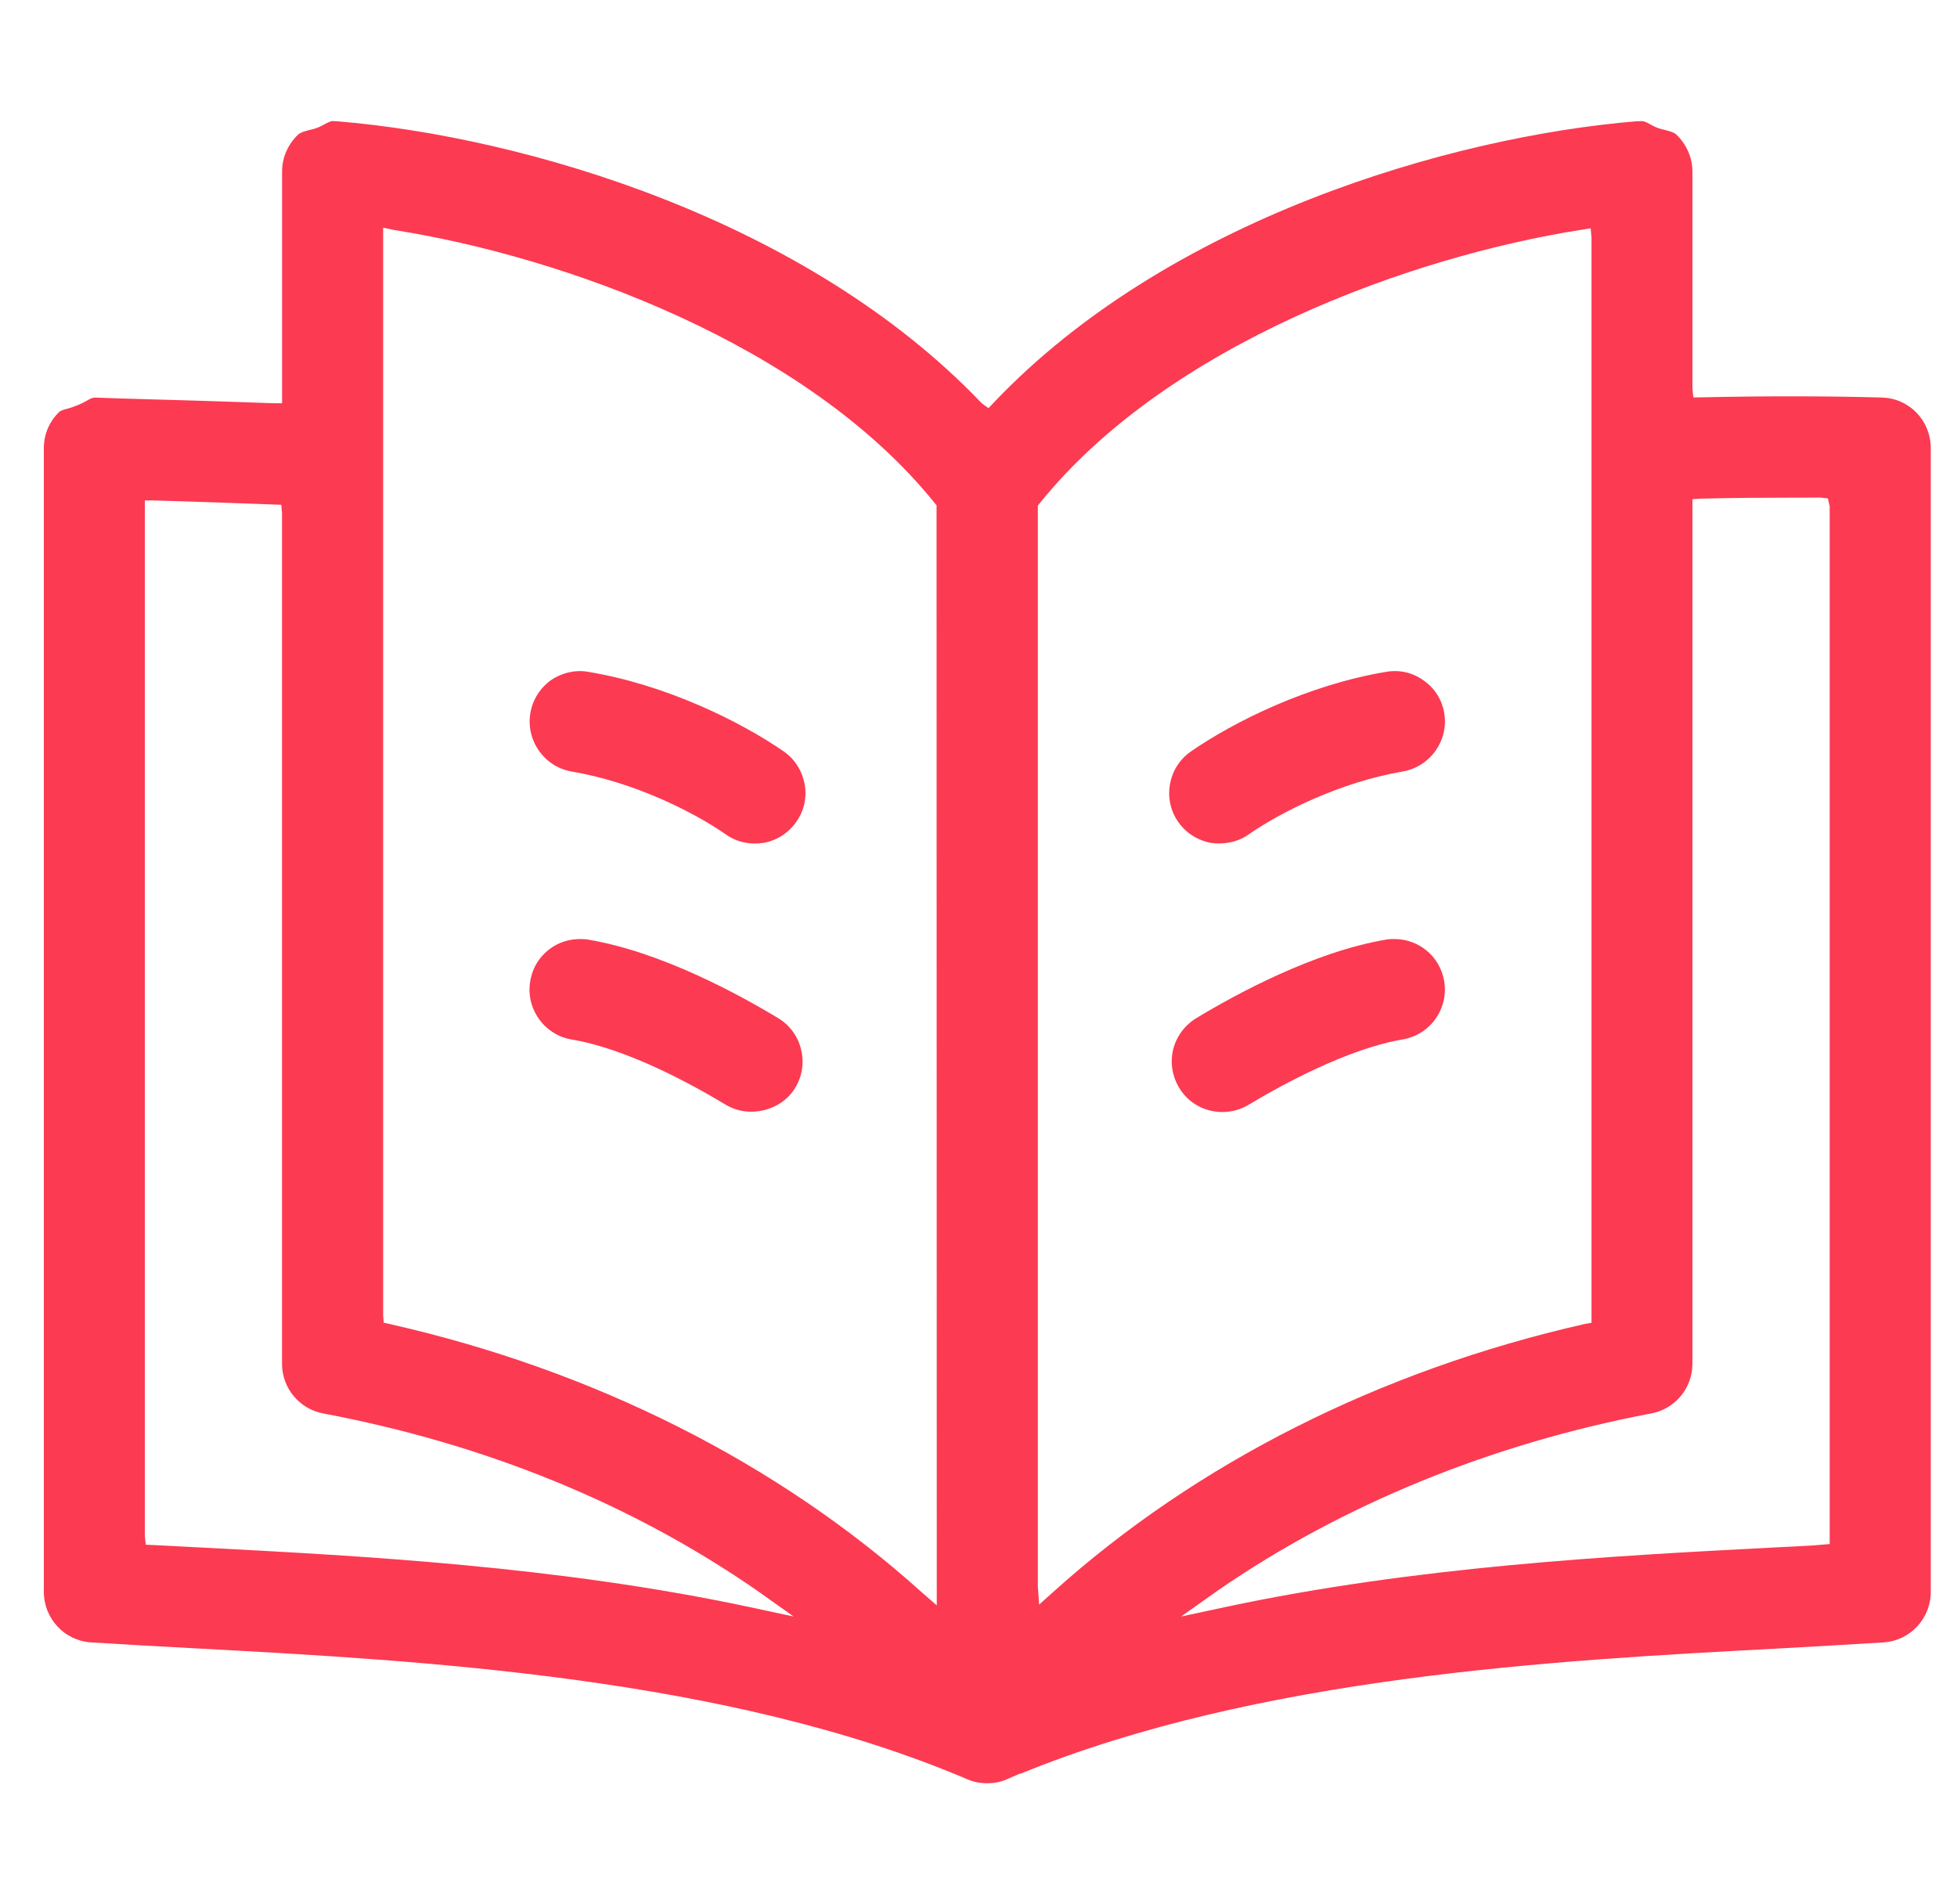
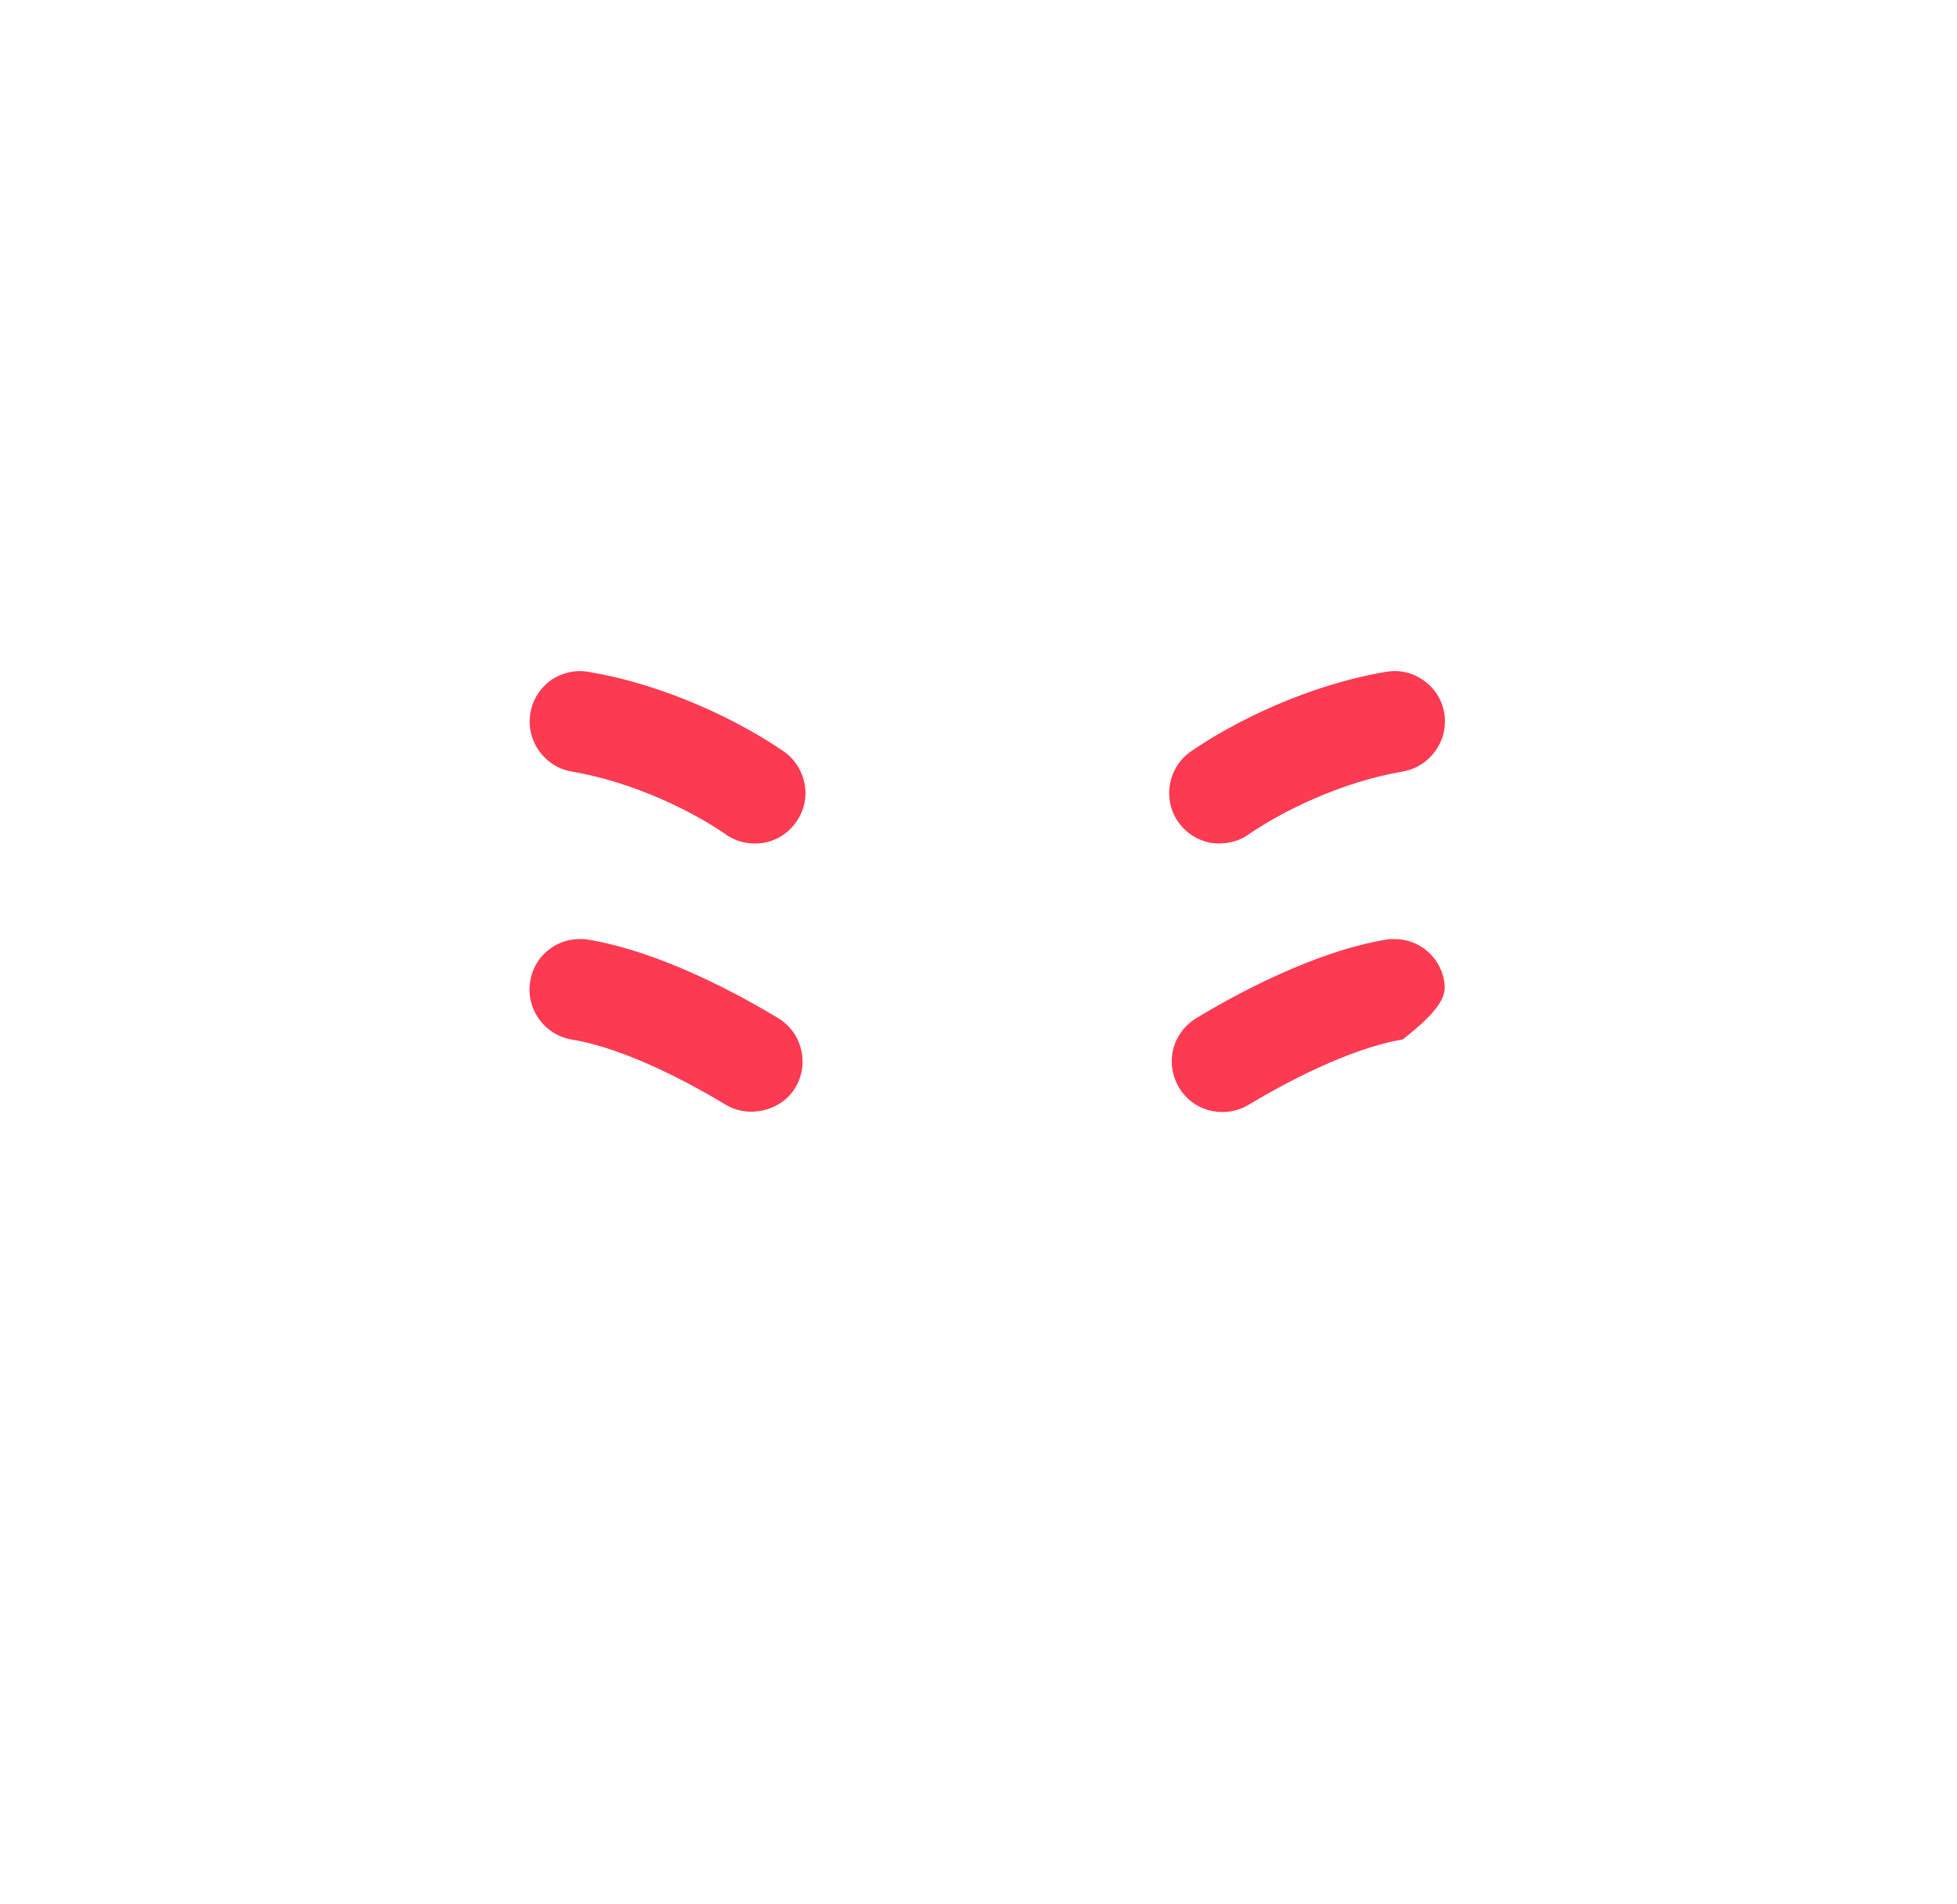
<svg xmlns="http://www.w3.org/2000/svg" width="37" height="36" viewBox="0 0 37 36" fill="none">
  <g id="Icon-76" clip-path="url(#clip0_61_3901)">
-     <path id="Vector" d="M33.581 31.166L33.688 31.16C34.384 31.121 35.027 31.085 35.614 31.048C36.114 31.016 36.504 30.597 36.504 30.094V8.473C36.504 7.954 36.103 7.534 35.591 7.516L35.552 7.514C34.513 7.486 33.375 7.485 32.182 7.511L32.016 7.514L31.998 7.349V3.242C31.998 2.981 31.886 2.725 31.689 2.54C31.646 2.502 31.576 2.483 31.495 2.461C31.449 2.451 31.402 2.438 31.359 2.425C31.296 2.402 31.265 2.386 31.233 2.368L31.192 2.346C31.123 2.309 31.081 2.289 31.041 2.289C31.011 2.292 30.978 2.292 30.944 2.292C27.397 2.586 22.076 4.154 18.797 7.602L18.689 7.716L18.561 7.623C15.254 4.154 9.93 2.586 6.369 2.292C6.335 2.293 6.312 2.291 6.292 2.288C6.264 2.288 6.221 2.303 6.148 2.343L6.106 2.365C6.07 2.385 6.037 2.402 6 2.415C5.946 2.435 5.896 2.448 5.849 2.458C5.757 2.483 5.684 2.501 5.638 2.543C5.445 2.724 5.333 2.979 5.333 3.242V7.623H5.17C4.124 7.584 3.163 7.558 2.23 7.531L1.806 7.516C1.745 7.516 1.702 7.538 1.645 7.573C1.58 7.609 1.537 7.632 1.489 7.651L1.426 7.675C1.387 7.693 1.336 7.708 1.286 7.723C1.2 7.745 1.149 7.76 1.118 7.789C0.931 7.969 0.829 8.212 0.829 8.473V30.093C0.829 30.597 1.219 31.016 1.719 31.048C2.336 31.087 3.015 31.125 3.738 31.163C7.992 31.393 13.764 31.706 18.292 33.637C18.404 33.686 18.529 33.711 18.663 33.711C18.845 33.711 18.967 33.665 19 33.651L19.288 33.527V33.533C23.804 31.685 29.448 31.386 33.581 31.166ZM14.17 30.38C10.54 29.607 6.832 29.413 3.852 29.257C3.573 29.244 3.324 29.23 3.079 29.217L2.756 29.201L2.739 29.045V9.46H2.902C3.63 9.482 4.384 9.507 5.162 9.537L5.318 9.543L5.332 9.7V25.781C5.332 26.24 5.659 26.635 6.11 26.72C9.177 27.299 11.935 28.424 14.307 30.064L15.005 30.559L14.17 30.38ZM17.418 30.093C14.71 27.657 11.24 25.907 7.382 25.033L7.255 25.004L7.244 24.871V4.304L7.44 4.346C10.649 4.85 15.249 6.502 17.671 9.509L17.707 9.553L17.711 30.348L17.418 30.093ZM31.219 26.72C31.671 26.635 31.998 26.241 31.998 25.781V9.437L32.15 9.427C32.737 9.41 33.333 9.409 33.909 9.408L34.413 9.406L34.558 9.421L34.593 9.569V29.189L34.27 29.216C34.019 29.23 33.762 29.244 33.496 29.256C30.496 29.413 26.788 29.608 23.166 30.38L22.331 30.559L23.028 30.065C25.372 28.447 28.204 27.29 31.219 26.72ZM19.622 9.556L19.66 9.511C22.083 6.504 26.683 4.85 29.887 4.346L30.074 4.316L30.09 4.504V25.006L29.956 25.03C26.093 25.907 22.622 27.657 19.917 30.091L19.646 30.334L19.622 29.992V9.556Z" fill="#FC3A52" />
    <path id="Vector_2" d="M11.129 12.702L11.125 12.701C11.074 12.691 11.021 12.686 10.967 12.686C10.775 12.686 10.575 12.748 10.415 12.859C10.207 13.01 10.069 13.232 10.027 13.482C9.941 14.001 10.291 14.496 10.807 14.585C11.986 14.784 13.115 15.35 13.724 15.775C13.927 15.918 14.176 15.974 14.442 15.933C14.69 15.887 14.909 15.746 15.056 15.535C15.204 15.324 15.259 15.072 15.213 14.825C15.165 14.569 15.025 14.349 14.819 14.206C13.999 13.64 12.6 12.947 11.129 12.702Z" fill="#FC3A52" />
    <path id="Vector_3" d="M14.717 19.25C13.965 18.795 12.499 17.996 11.127 17.764C11.067 17.752 11.011 17.752 10.965 17.752C10.764 17.752 10.569 17.813 10.415 17.924C10.205 18.072 10.067 18.292 10.026 18.544C9.981 18.795 10.039 19.049 10.189 19.262C10.338 19.47 10.557 19.609 10.807 19.651C11.854 19.825 13.081 20.498 13.719 20.883C14.163 21.151 14.772 20.998 15.033 20.567C15.167 20.349 15.207 20.091 15.146 19.842C15.087 19.593 14.935 19.383 14.717 19.25Z" fill="#FC3A52" />
    <path id="Vector_4" d="M22.274 15.535C22.42 15.745 22.64 15.886 22.892 15.934C23.14 15.97 23.406 15.919 23.606 15.775C24.218 15.35 25.346 14.784 26.52 14.585C27.04 14.495 27.392 14 27.306 13.482C27.264 13.23 27.127 13.011 26.919 12.866C26.71 12.713 26.456 12.656 26.205 12.701C24.732 12.947 23.333 13.64 22.514 14.207C22.083 14.508 21.975 15.104 22.274 15.535Z" fill="#FC3A52" />
-     <path id="Vector_5" d="M22.179 19.843C22.122 20.091 22.163 20.349 22.296 20.567C22.468 20.852 22.774 21.022 23.113 21.022C23.289 21.022 23.461 20.974 23.61 20.883C24.254 20.497 25.488 19.824 26.52 19.65C26.774 19.605 26.995 19.466 27.141 19.26C27.289 19.05 27.347 18.797 27.304 18.545C27.226 18.085 26.831 17.752 26.365 17.752C26.318 17.752 26.262 17.752 26.203 17.763C24.831 17.996 23.365 18.795 22.612 19.251C22.395 19.385 22.241 19.596 22.179 19.843Z" fill="#FC3A52" />
+     <path id="Vector_5" d="M22.179 19.843C22.122 20.091 22.163 20.349 22.296 20.567C22.468 20.852 22.774 21.022 23.113 21.022C23.289 21.022 23.461 20.974 23.61 20.883C24.254 20.497 25.488 19.824 26.52 19.65C27.289 19.05 27.347 18.797 27.304 18.545C27.226 18.085 26.831 17.752 26.365 17.752C26.318 17.752 26.262 17.752 26.203 17.763C24.831 17.996 23.365 18.795 22.612 19.251C22.395 19.385 22.241 19.596 22.179 19.843Z" fill="#FC3A52" />
  </g>
  <defs>
    <clipPath id="clip0_61_3901">
      <rect width="36" height="36" fill="white" transform="translate(0.667)" />
    </clipPath>
  </defs>
</svg>